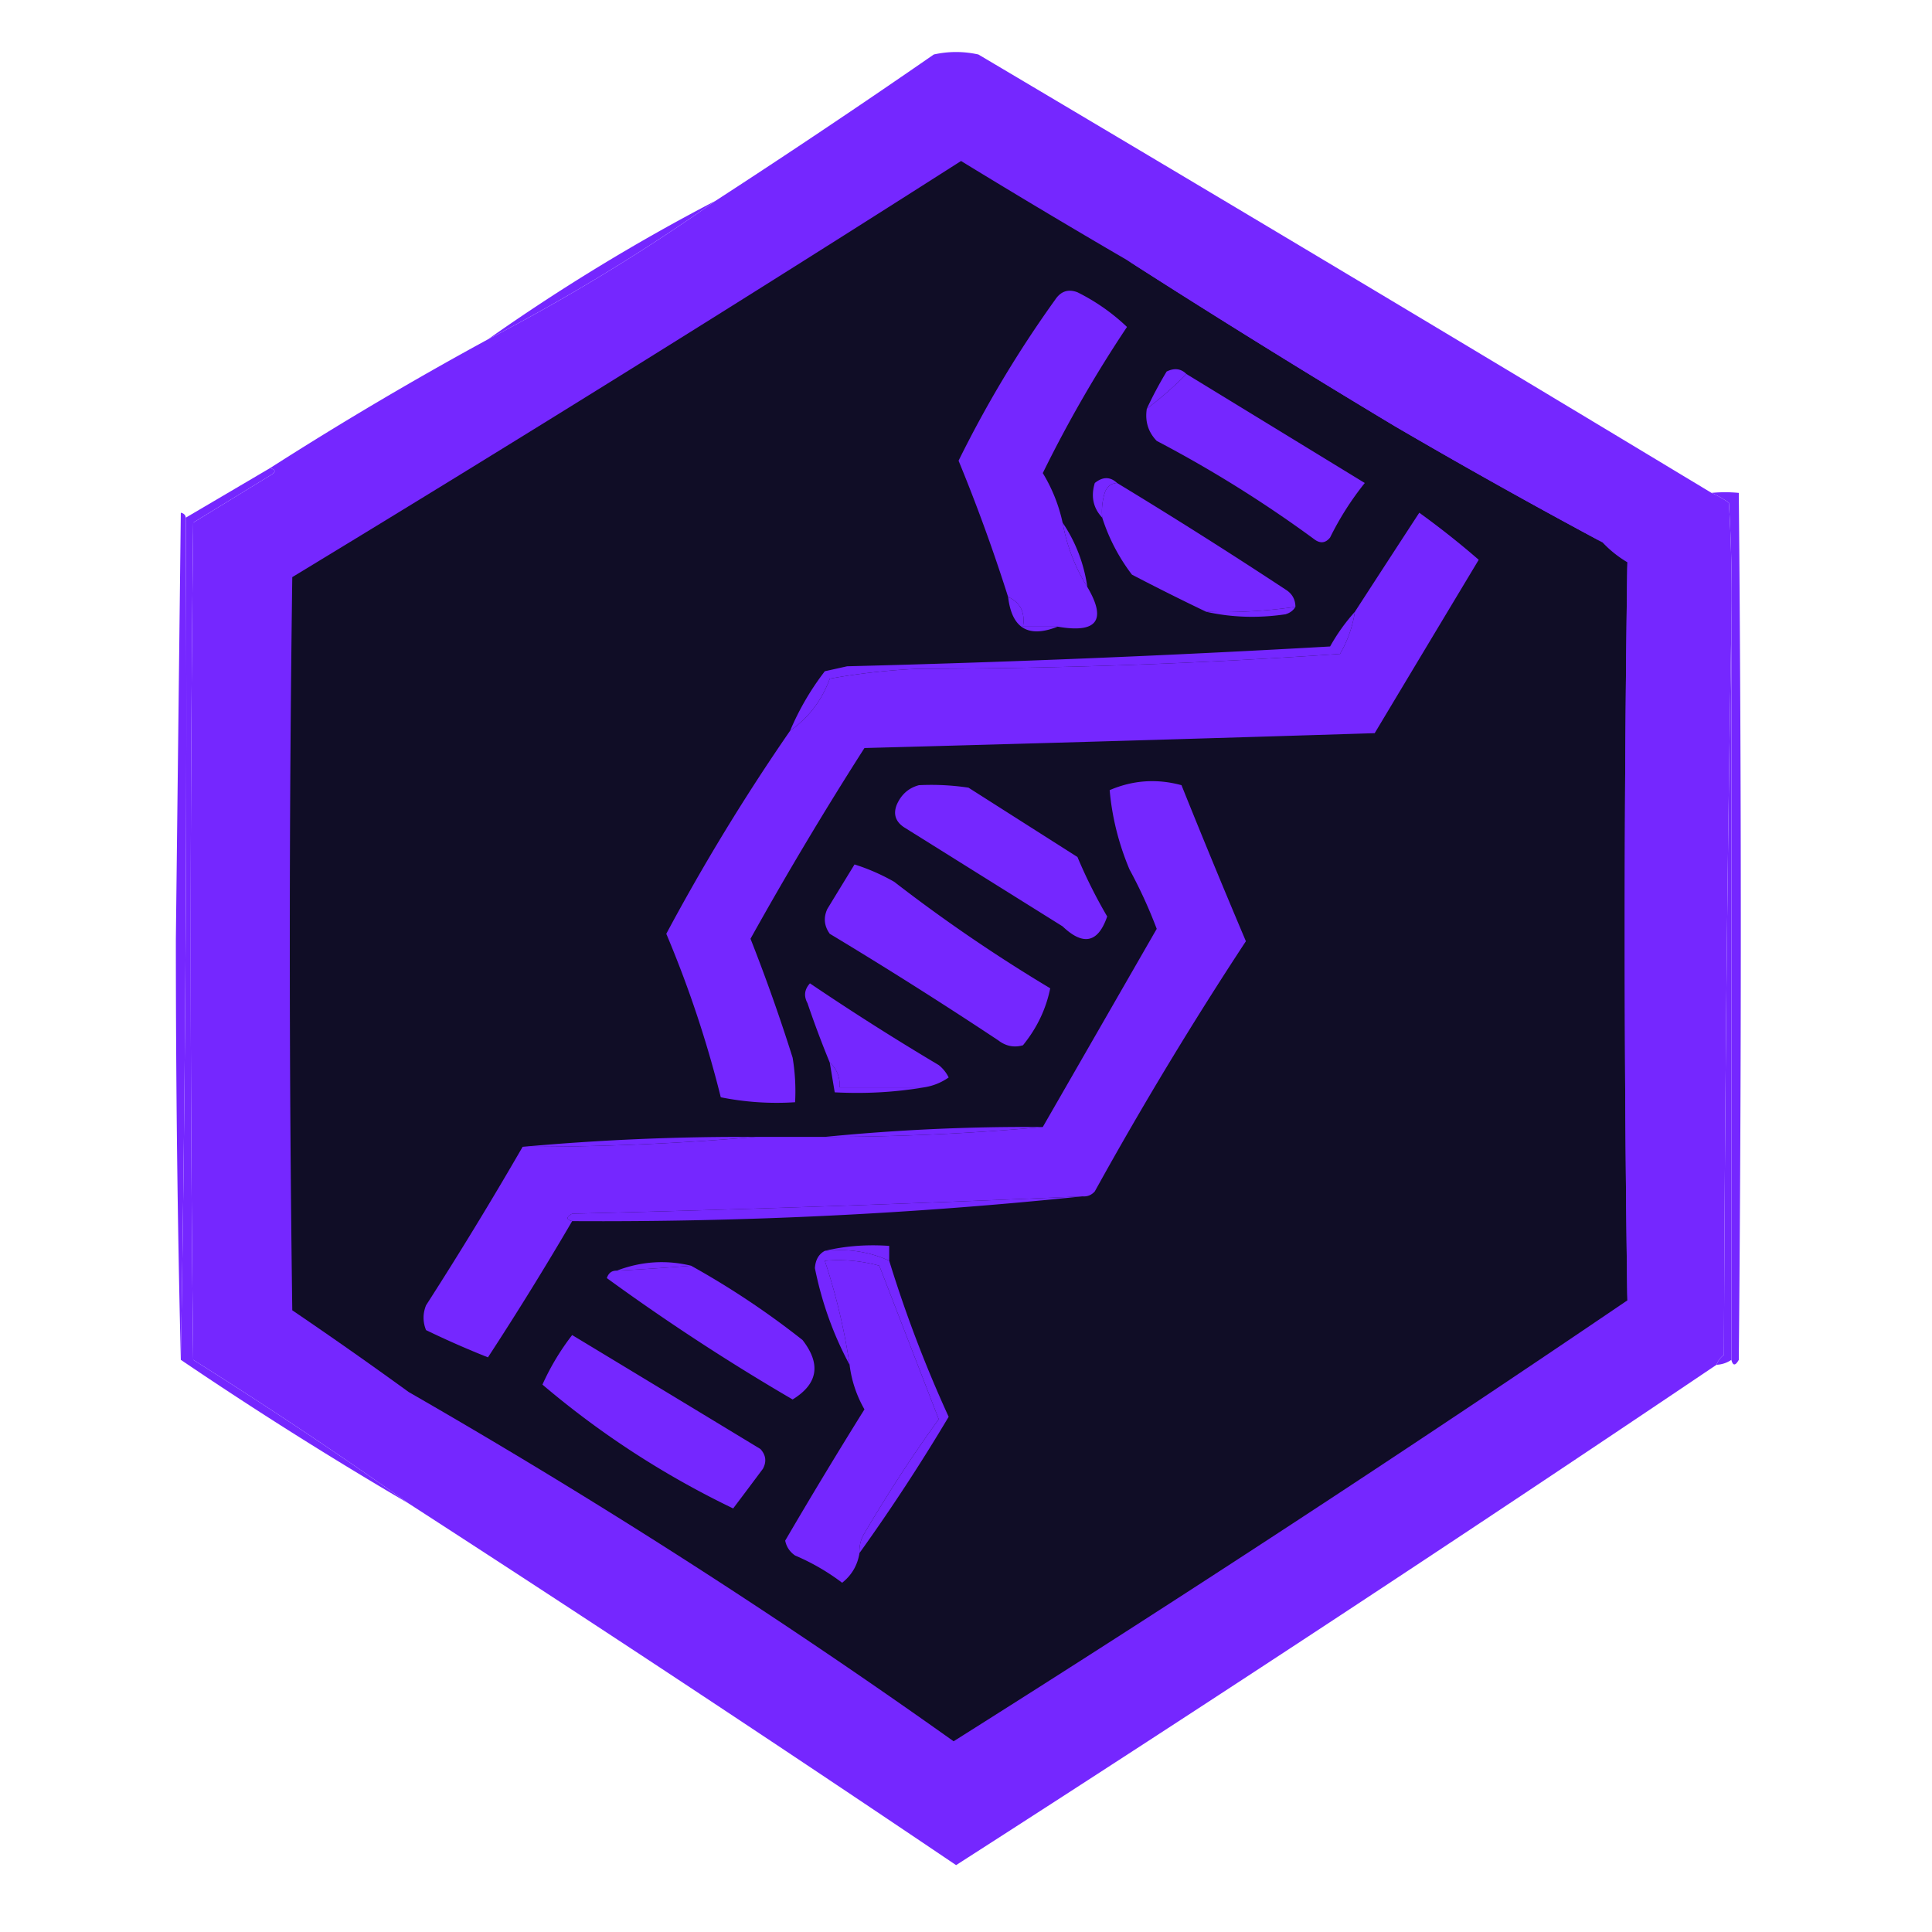
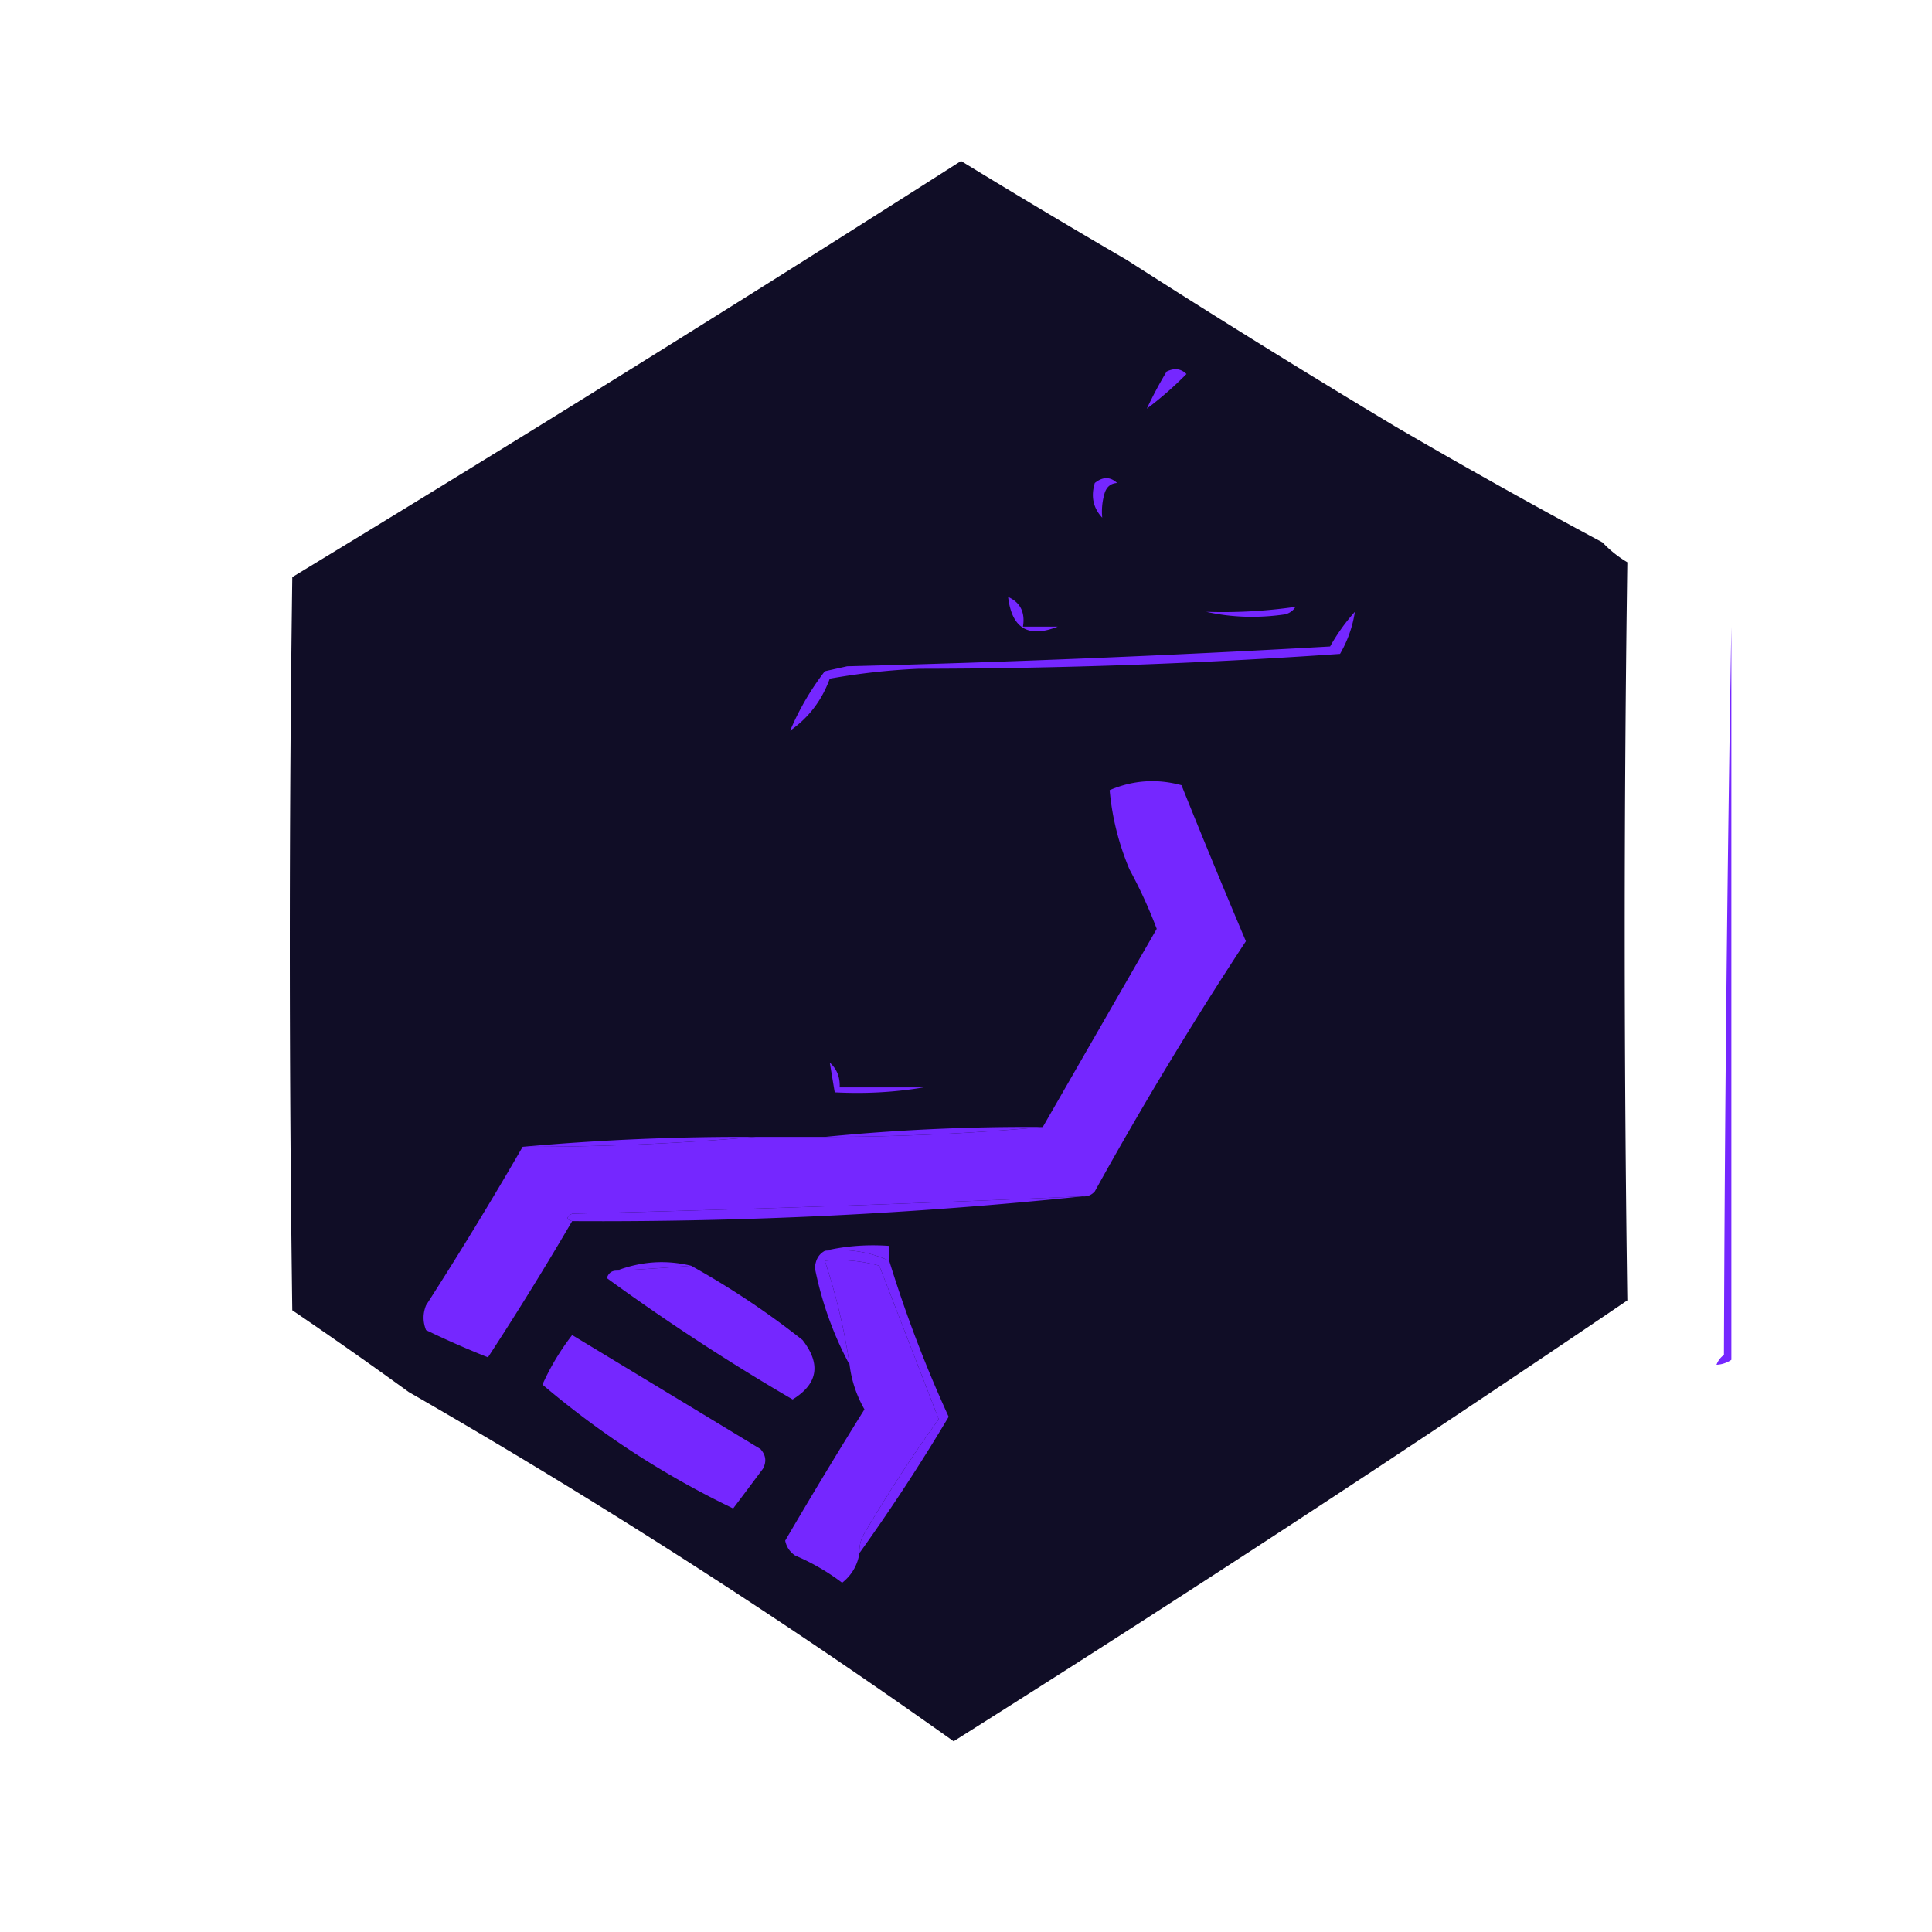
<svg xmlns="http://www.w3.org/2000/svg" style="shape-rendering:geometricPrecision;text-rendering:geometricPrecision;image-rendering:optimizeQuality;fill-rule:evenodd;clip-rule:evenodd" viewBox="0 0 390 390">
  <path fill="none" d="M-.5-.5h390v390H-.5z" style="opacity:1" />
-   <path fill="#7527ff" d="M345.5 99.5a18.5 18.5 0 0 1 3.5 2q.75 12.49.5 25-1.25 73.248-1.5 147-1.075.816-1.5 2a8177 8177 0 0 1-153.5 101 6695 6695 0 0 0-110.5-73 971 971 0 0 0-43.5-29 7140 7140 0 0 1 0-169L54.5 96q1.857-1.035 0-1.5a723 723 0 0 1 44-26 401 401 0 0 0 46-28 1765 1765 0 0 0 44-29.5q4.5-1 9 0a22193 22193 0 0 1 148 88.5" style="opacity:1" />
  <path fill="#100d26" d="M227.5 52.5a2144 2144 0 0 0 54 33.5 1312 1312 0 0 0 42 23.5 22.8 22.8 0 0 0 5 4 5256 5256 0 0 0 0 149 4753 4753 0 0 1-136 89 1353 1353 0 0 0-110-70.5A910 910 0 0 0 59 264.5a5476 5476 0 0 1 0-148q68.004-41.25 135-84a1791 1791 0 0 0 33.5 20" style="opacity:1" />
-   <path fill="#7527ff" d="M227.5 52.5a2194 2194 0 0 1 96 57 1312 1312 0 0 1-42-23.5 2144 2144 0 0 1-54-33.5M144.5 40.5a401 401 0 0 1-46 28 401 401 0 0 1 46-28M214.5 105.5q1.29 7.061 5 13 5.926 10.079-6 8h-7q.703-4.34-3-6a350 350 0 0 0-10-27.5A230 230 0 0 1 213 60.5q1.7-2.566 4.5-1.5a40.7 40.7 0 0 1 10 7 257 257 0 0 0-17 29.5 32.4 32.4 0 0 1 4 10M239.5 75.5q18.007 11.003 36 22a59.7 59.7 0 0 0-7 11q-1.298 1.624-3 .5a249.4 249.4 0 0 0-32-20q-2.594-2.684-2-6.5a71 71 0 0 0 8-7" style="opacity:1" />
  <path fill="#7527ff" d="M239.5 75.5a71 71 0 0 1-8 7 82 82 0 0 1 4-7.5q2.349-1.147 4 .5M225.5 97.5q-1.875.116-2.5 2a12.9 12.9 0 0 0-.5 5q-2.739-2.932-1.5-7 2.424-1.95 4.5 0" style="opacity:1" />
-   <path fill="#7527ff" d="M225.5 97.5a1073 1073 0 0 1 34 21.5q1.984 1.224 2 3.5a102 102 0 0 1-18 1 481 481 0 0 1-15-7.5 38 38 0 0 1-6-11.5 12.9 12.9 0 0 1 .5-5q.625-1.884 2.5-2" style="opacity:1" />
-   <path fill="#7527ff" d="M159.5 147.5q5.604-3.927 8-10.5a134 134 0 0 1 18-2 1244 1244 0 0 0 85-3 24 24 0 0 0 3-8.5 7734 7734 0 0 1 13-20 169 169 0 0 1 12 9.5 32381 32381 0 0 0-21 35 21837 21837 0 0 1-103 3 742 742 0 0 0-23 38.5 360 360 0 0 1 8.5 24q.747 4.473.5 9a57.2 57.2 0 0 1-15-1 223.4 223.4 0 0 0-11-33 424 424 0 0 1 25-41M214.5 105.5q3.951 5.842 5 13-3.71-5.939-5-13M54.5 94.5q1.857.465 0 1.5L39 105.5a7140 7140 0 0 0 0 169 971 971 0 0 1 43.5 29 826 826 0 0 1-46-29 7707 7707 0 0 0 1-170z" style="opacity:1" />
  <path fill="#7527ff" d="M261.5 122.5q-.626 1.083-2 1.5-8.274 1.226-16-.5 9.067.295 18-1M203.5 120.5q3.703 1.66 3 6h7q-8.867 3.526-10-6M273.5 123.5a24 24 0 0 1-3 8.5 1244 1244 0 0 1-85 3q-9.077.39-18 2-2.396 6.573-8 10.5a54.4 54.4 0 0 1 7-12l4.5-1a3101 3101 0 0 0 97.5-4 38.3 38.3 0 0 1 5-7M218.5 241.5a5311 5311 0 0 1-103 3.5q-1.857 1.035 0 1.5a657 657 0 0 1-17 27.5 190 190 0 0 1-12.5-5.5q-1-2.5 0-5a791 791 0 0 0 19.5-32q23.778.03 47-2h14a486 486 0 0 0 44-2q11.489-19.974 23-40a97 97 0 0 0-5.5-12q-3.276-7.8-4-16 7.045-3.028 14.5-1 6.354 15.81 13 31.5a769 769 0 0 0-30.5 50.5q-1.006 1.129-2.5 1" style="opacity:1" />
-   <path fill="#7527ff" d="M185.5 158.5q5.025-.247 10 .5l22 14a101 101 0 0 0 6 12q-2.726 7.979-9 2l-32-20q-2.567-1.7-1.5-4.5 1.36-3.163 4.5-4M172.5 174.5a41 41 0 0 1 8 3.5 321 321 0 0 0 31.5 21.5q-1.264 6.285-5.5 11.5-2.684.78-5-1a916 916 0 0 0-34-21.5q-1.697-2.361-.5-5 2.767-4.542 5.5-9M37.5 104.5a7707 7707 0 0 1-1 170q-1.005-41.394-1-85l1-86q.91.186 1 1M328.5 113.5a2776 2776 0 0 1 0 149 5256 5256 0 0 1 0-149M345.5 99.5a27.6 27.6 0 0 1 5.5 0q.808 87.41 0 175-1.035 1.857-1.5 0v-148q.25-12.51-.5-25a18.5 18.5 0 0 0-3.5-2M186.5 219.5h-17q.147-3.08-2-5a208 208 0 0 1-4.5-12q-1.171-2.166.5-4a529 529 0 0 0 26 16.5 7.25 7.25 0 0 1 2 2.5 11.64 11.64 0 0 1-5 2" style="opacity:1" />
  <path fill="#7527ff" d="M349.5 126.5v148a5.73 5.73 0 0 1-3 1q.425-1.184 1.5-2 .25-73.752 1.5-147M167.5 214.5q2.147 1.92 2 5h17q-8.715 1.485-18 1zM210.5 227.5a486 486 0 0 1-44 2 416 416 0 0 1 44-2M152.5 229.5a532 532 0 0 1-47 2 494 494 0 0 1 47-2M218.5 241.5q-51.133 5.312-103 5-1.857-.465 0-1.5 51.522-1.25 103-3.5M166.5 252.5q6.202-1.477 13-1v3q-6.02-2.751-13-2M173.5 313.5q-.598 3.699-3.5 6a44.5 44.5 0 0 0-9.5-5.5q-1.611-1.108-2-3 7.801-13.35 16-26.5a23.9 23.9 0 0 1-3-9 125 125 0 0 0-5-21 31.1 31.1 0 0 1 11 1q5.994 15.477 12 31-7.555 10.377-15 23a6.85 6.85 0 0 0-1 4M139.5 255.5q-7.49.624-15 1 7.401-2.824 15-1" style="opacity:1" />
  <path fill="#7527ff" d="M139.5 255.5a168 168 0 0 1 22.5 15q5.665 7.306-2 12a442 442 0 0 1-37.5-24.5q.504-1.545 2-1.5a455 455 0 0 0 15-1M166.5 252.5q6.98-.751 13 2a257.5 257.5 0 0 0 12 31.5 388 388 0 0 1-18 27.5 6.85 6.85 0 0 1 1-4q7.445-12.623 15-23a98742 98742 0 0 0-12-31 31.1 31.1 0 0 0-11-1 125 125 0 0 1 5 21q-4.905-9.096-7-19.5.162-2.522 2-3.5M115.5 269.5a28008 28008 0 0 1 38 23q1.671 1.834.5 4a1462 1462 0 0 1-6 8q-20.942-10.083-38.5-25a49.2 49.2 0 0 1 6-10" style="opacity:1" />
</svg>